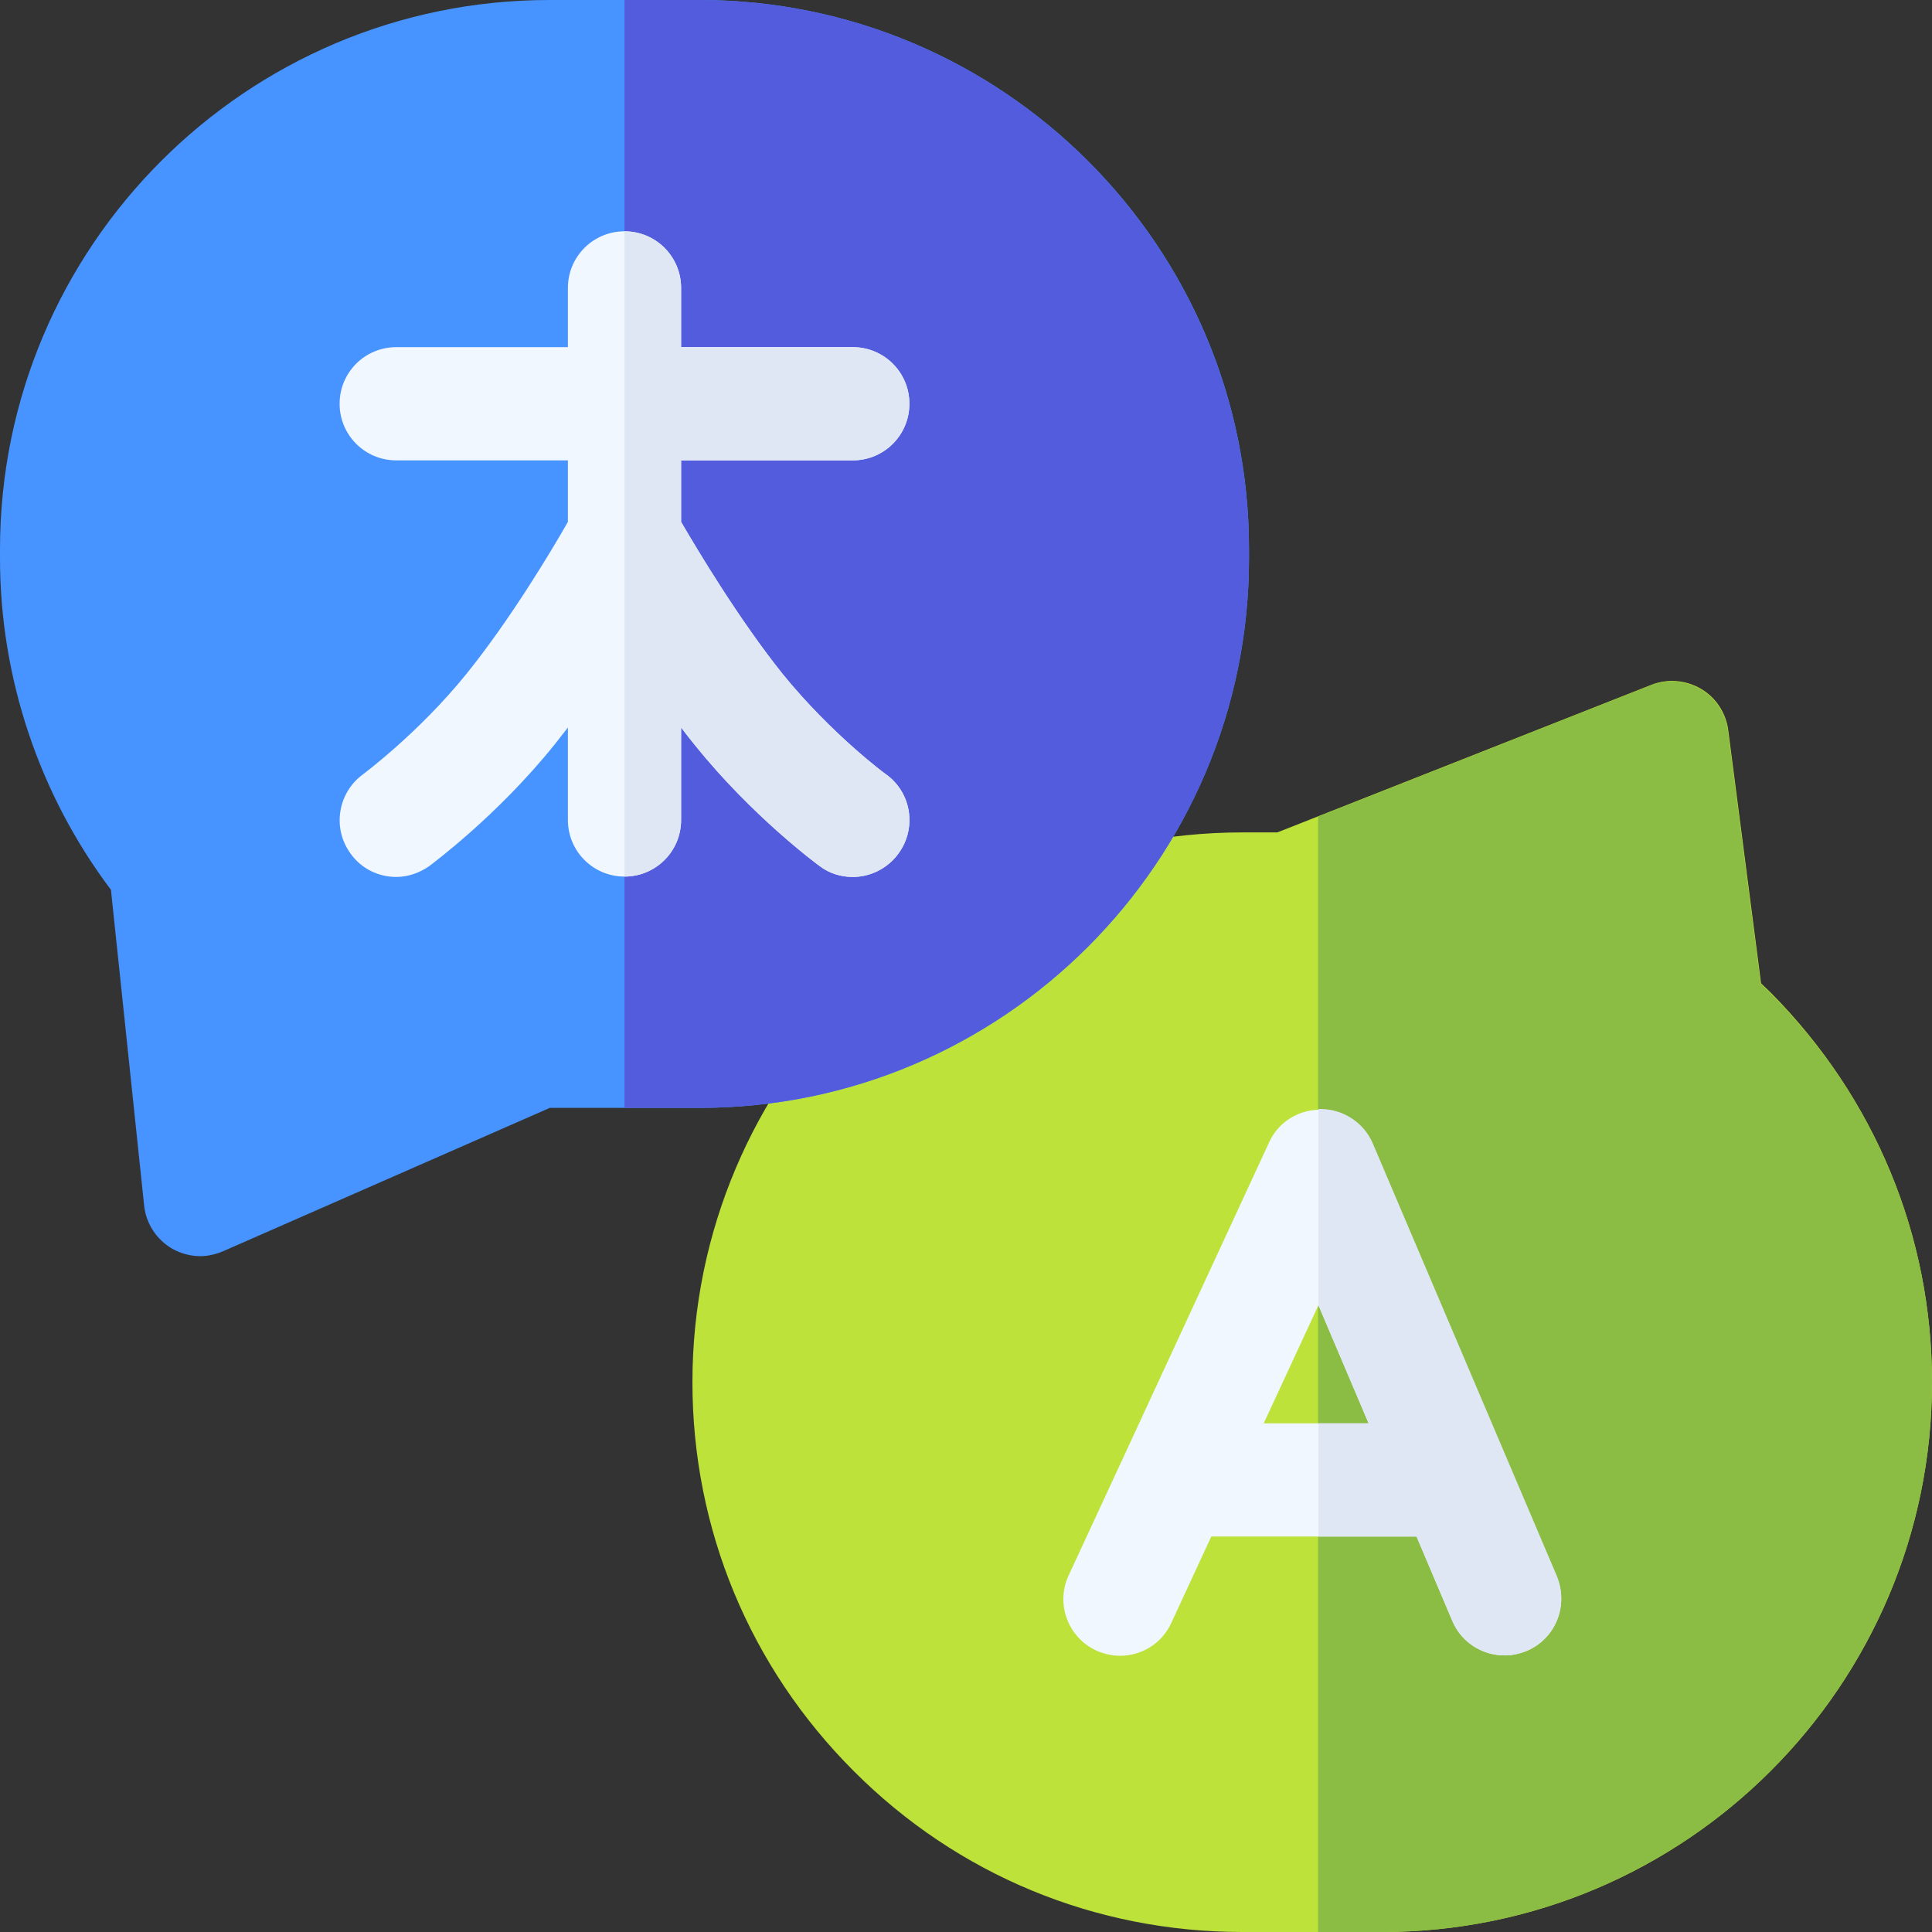
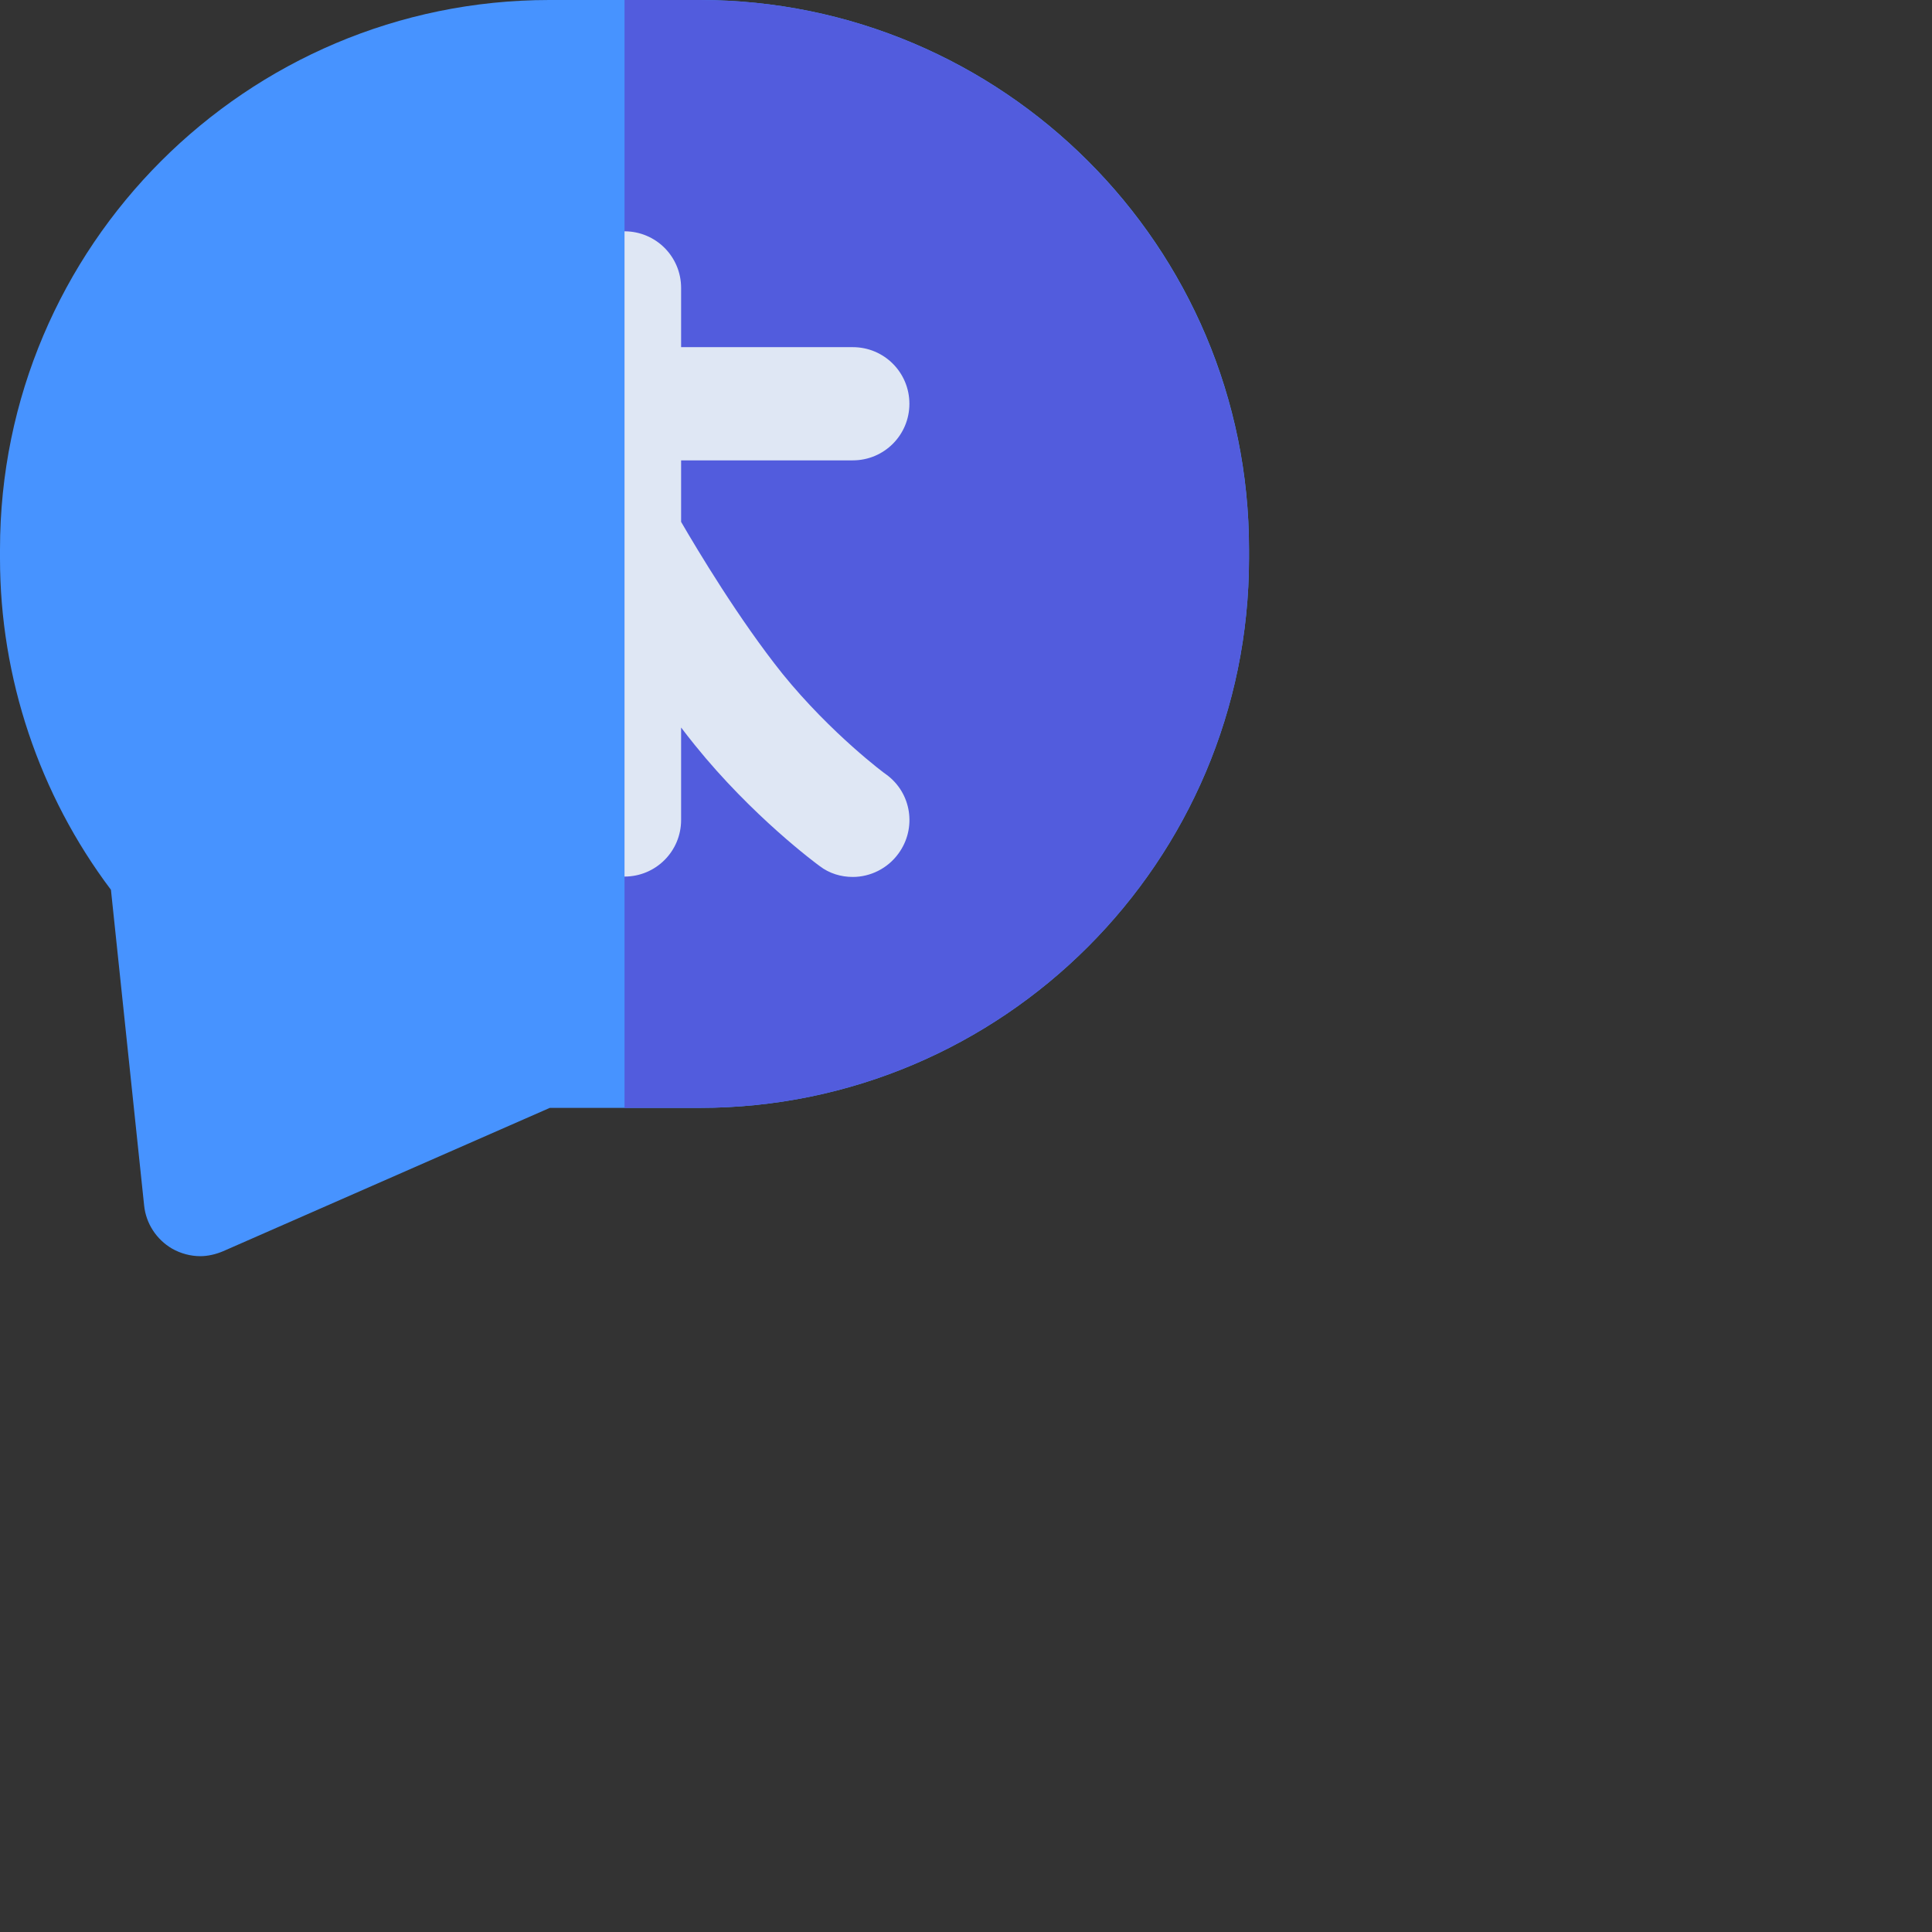
<svg xmlns="http://www.w3.org/2000/svg" version="1.1" id="Capa_1" x="0px" y="0px" viewBox="0 0 512 512" style="enable-background:new 0 0 512 512;" xml:space="preserve">
  <rect x="0" y="0" width="512" height="512" fill="#333333" stroke="none" />
  <style type="text/css">
	.st0{fill:#BDE239;}
	.st1{fill:#4793FF;}
	.st2{fill:#525CDD;}
	.st3{fill:#F0F7FF;}
	.st4{fill:#DFE7F4;}
	.st5{fill:#8BBC43;}
</style>
  <g>
    <g>
      <g>
        <g>
-           <path class="st0" d="M512,366.3c0,80.3-65.3,145.7-145.7,145.7h-37.1c-38.9,0-75.5-15.1-103-42.7c-27.5-27.5-42.7-64.1-42.7-103      c0-80.3,65.3-145.7,145.7-145.7h9.3l10.9-4.3l88.2-34.8c4.3-1.7,9.1-1.3,13.1,1s6.7,6.4,7.3,11l8.7,67.1      c0.9,0.9,1.8,1.7,2.7,2.6C496.8,290.9,512,327.4,512,366.3L512,366.3z" />
-         </g>
+           </g>
      </g>
    </g>
    <g>
      <g>
        <path class="st1" d="M331,145.6v2.4c0,80.3-65.3,145.6-145.6,145.6h-39.7l-86.6,38c-1.9,0.8-4,1.3-6,1.3c-2.6,0-5.2-0.7-7.5-2     c-4.1-2.4-6.9-6.6-7.4-11.4l-8.8-83.7C10.4,210.6,0,179.6,0,148v-2.4C0,65.3,65.3,0,145.6,0h39.8C265.7,0,331.1,65.3,331,145.6     L331,145.6z" />
      </g>
    </g>
    <path class="st2" d="M331,145.6v2.4c0,80.3-65.3,145.6-145.6,145.6h-19.9V0h19.9C265.7,0,331,65.3,331,145.6z" />
-     <path class="st3" d="M238.1,226.2c-2.9,4-7.5,6.2-12.1,6.2c-3.1,0-6.2-0.9-8.8-2.9c-0.7-0.5-17.8-13.1-33.1-32.1   c-1.2-1.5-2.4-3-3.6-4.6v24.5c0,8.3-6.7,15-15,15h0c-8.3,0-15-6.7-15-15v-24.5c-1.2,1.5-2.4,3.1-3.6,4.6   c-15.3,19-32.4,31.5-33.1,32.1c-2.7,1.9-5.8,2.9-8.8,2.9c-4.6,0-9.2-2.1-12.1-6.2c-4.9-6.7-3.4-16.1,3.3-21   c0.1-0.1,14.7-10.9,27.4-26.6c11.7-14.5,22.7-32.9,26.9-40.3V122H105c-8.3,0-15-6.7-15-15c0-8.3,6.7-15,15-15h45.5V76.3   c0-8.3,6.7-15,15-15h0c8.3,0,15,6.7,15,15V92H226c8.3,0,15,6.7,15,15c0,8.3-6.7,15-15,15h-45.5v16.3c4.3,7.4,15.3,25.8,26.9,40.3   c12.9,15.9,27.3,26.6,27.4,26.6C241.6,210.1,243,219.5,238.1,226.2L238.1,226.2z" />
    <path class="st4" d="M238.1,226.2c-2.9,4-7.5,6.2-12.1,6.2c-3.1,0-6.2-0.9-8.8-2.9c-0.7-0.5-17.8-13.1-33.1-32.1   c-1.2-1.5-2.4-3-3.6-4.6v24.5c0,8.3-6.7,15-15,15h0v-171h0c8.3,0,15,6.7,15,15V92H226c8.3,0,15,6.7,15,15c0,8.3-6.7,15-15,15h-45.5   v16.3c4.3,7.4,15.3,25.8,26.9,40.3c12.9,15.9,27.3,26.6,27.4,26.6C241.6,210.1,243,219.5,238.1,226.2z" />
-     <path class="st5" d="M512,366.3c0,80.3-65.3,145.7-145.7,145.7h-17V216.4l88.2-34.8c4.3-1.7,9.1-1.3,13.1,1s6.7,6.4,7.3,11   l8.7,67.1c0.9,0.9,1.8,1.7,2.7,2.6C496.8,290.9,512,327.4,512,366.3L512,366.3z" />
-     <path class="st3" d="M412.5,417.9l-13.4-31.5v0l-35.4-83.2c-2.3-5.5-7.6-9-13.6-9.1c-0.3,0-0.5,0-0.8,0c-5.6,0.2-10.7,3.5-13,8.7   l-38.5,83.2c0,0,0,0,0,0l-14.6,31.5c-3.5,7.5-0.2,16.4,7.3,19.9c2,0.9,4.2,1.4,6.3,1.4c5.7,0,11.1-3.2,13.6-8.7l10.6-22.9h54.4   l9.5,22.4c2.4,5.7,8,9.1,13.8,9.1c2,0,3.9-0.4,5.9-1.2C412.2,434.3,415.8,425.5,412.5,417.9z M334.9,377.2l14.5-31.3l13.3,31.3   H334.9z" />
-     <path class="st4" d="M404.6,437.5c-1.9,0.8-3.9,1.2-5.9,1.2c-5.8,0-11.4-3.4-13.8-9.1l-9.5-22.4h-26v-30h13.3l-13.3-31.3v-52   c0.3,0,0.5,0,0.8,0c5.9,0.1,11.3,3.7,13.6,9.1l35.4,83.2v0l13.4,31.5C415.8,425.5,412.2,434.3,404.6,437.5L404.6,437.5z" />
  </g>
</svg>